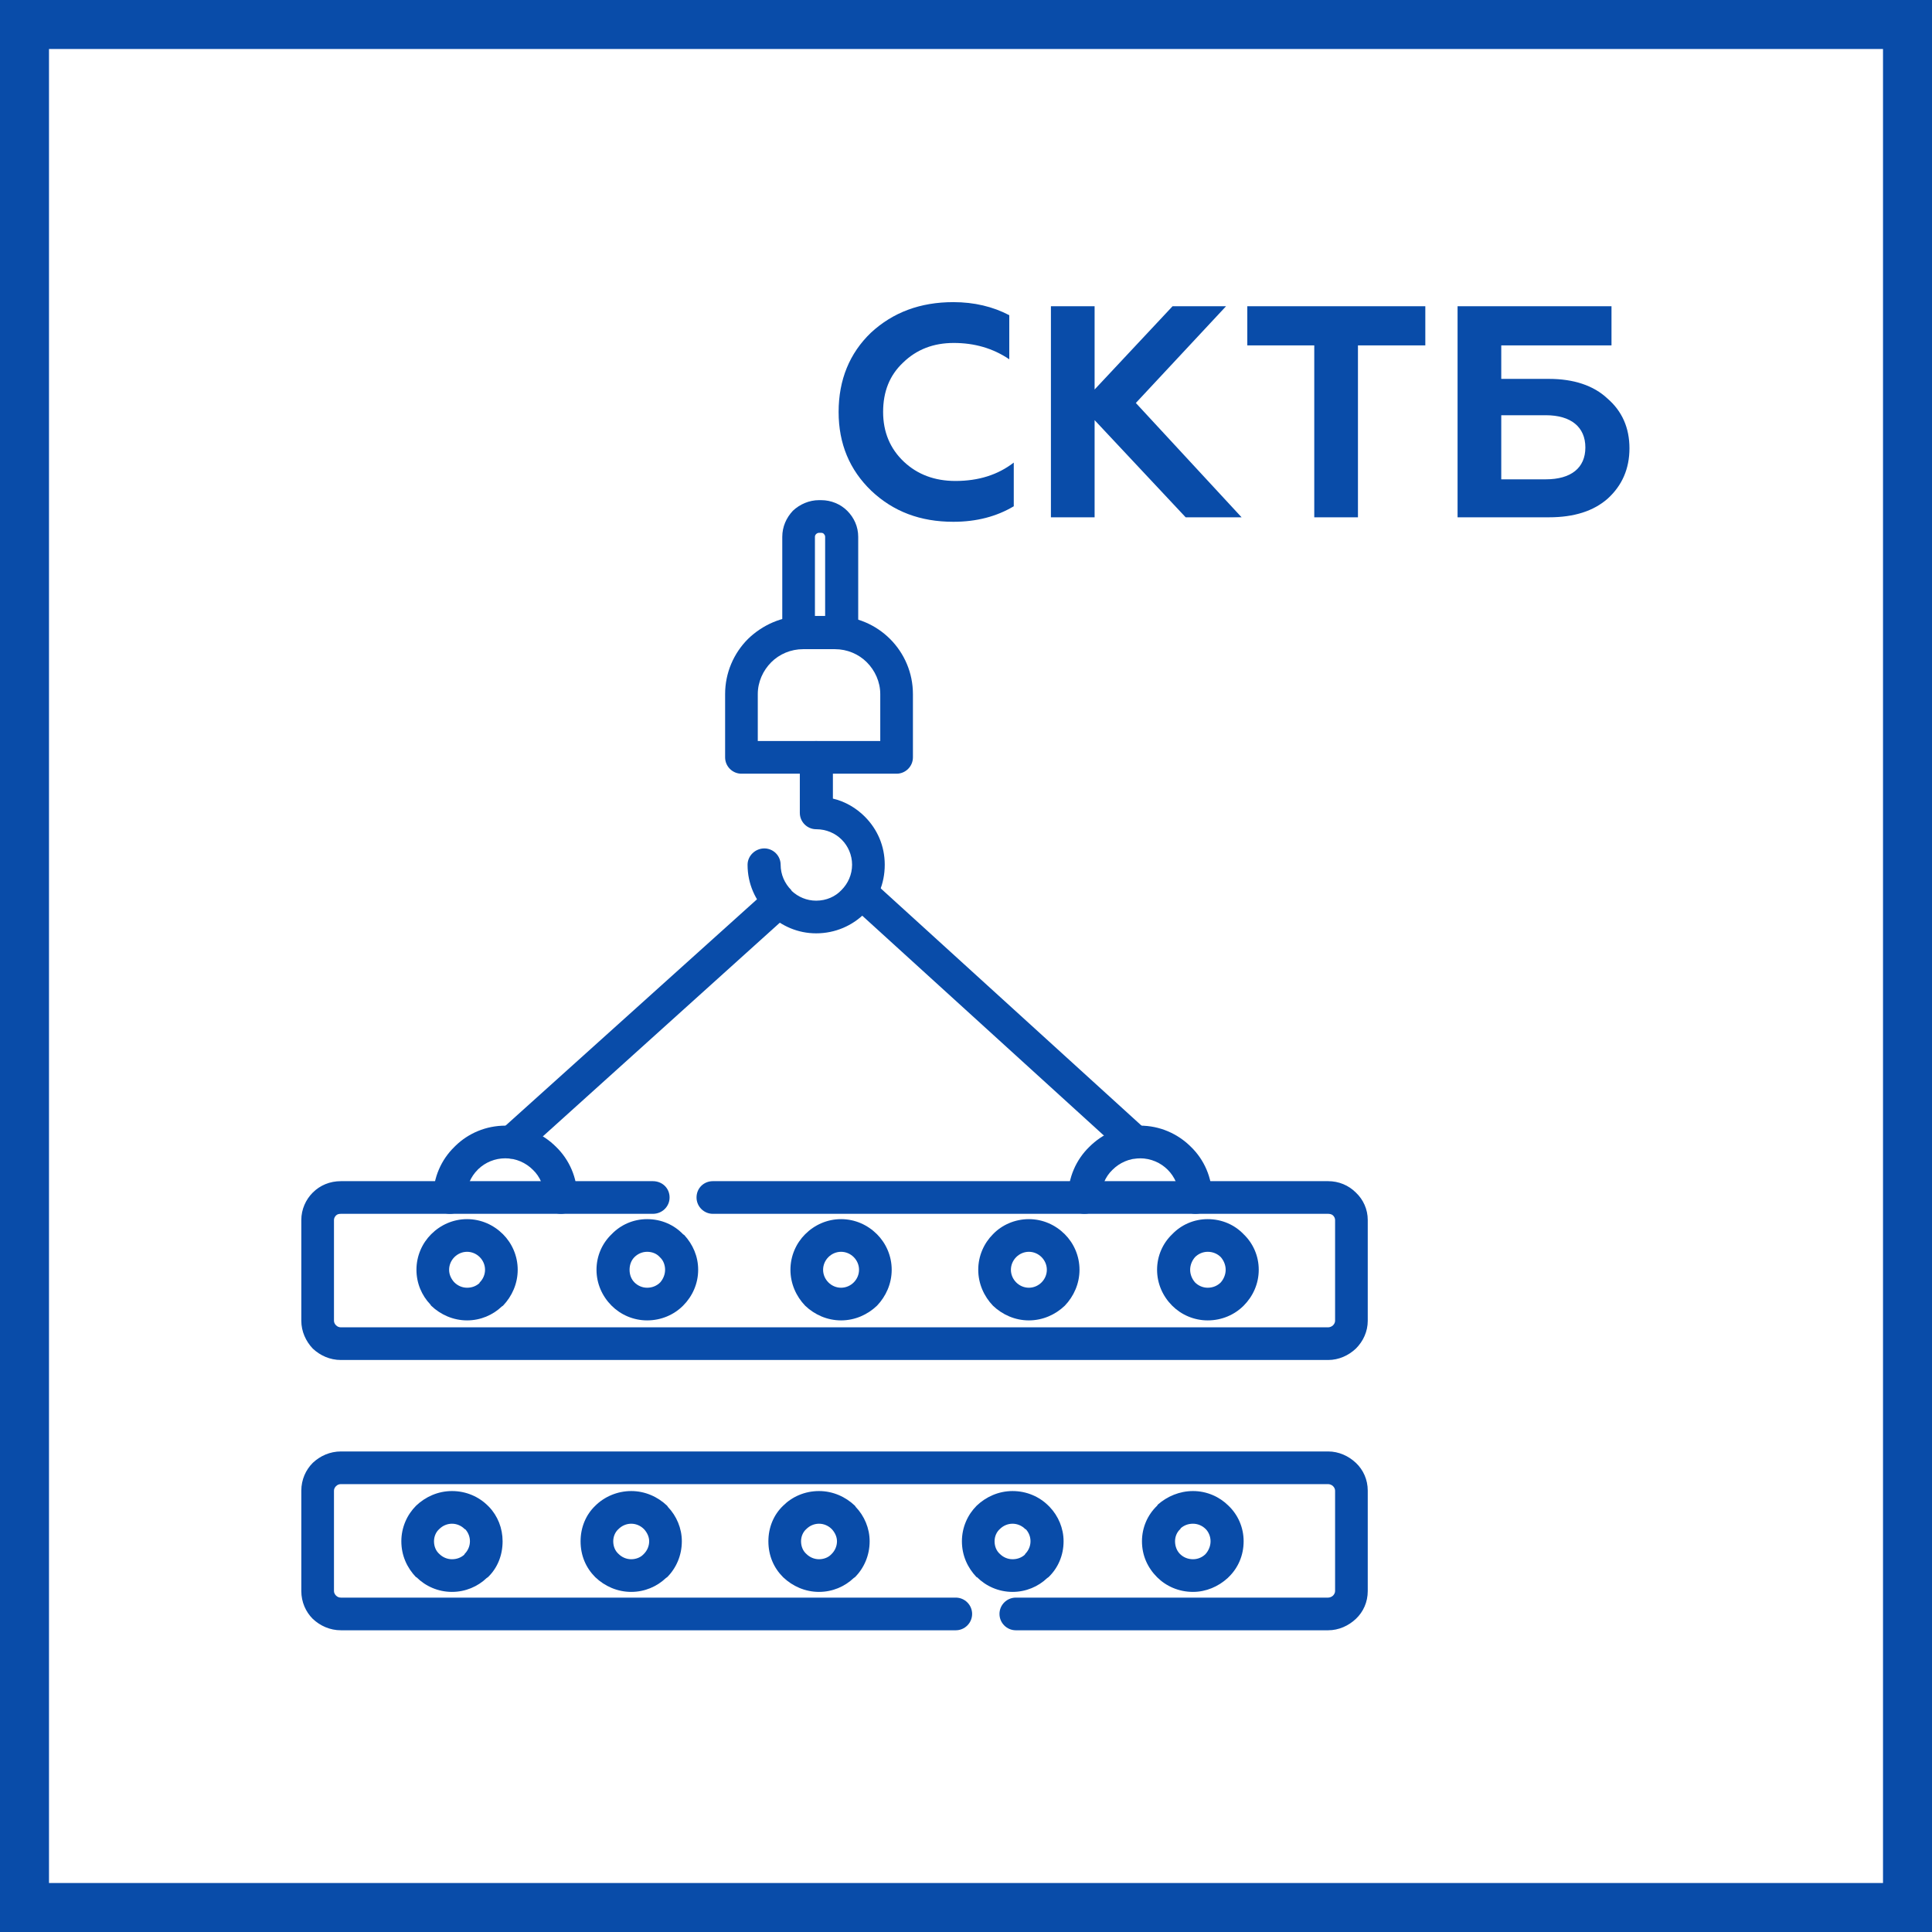
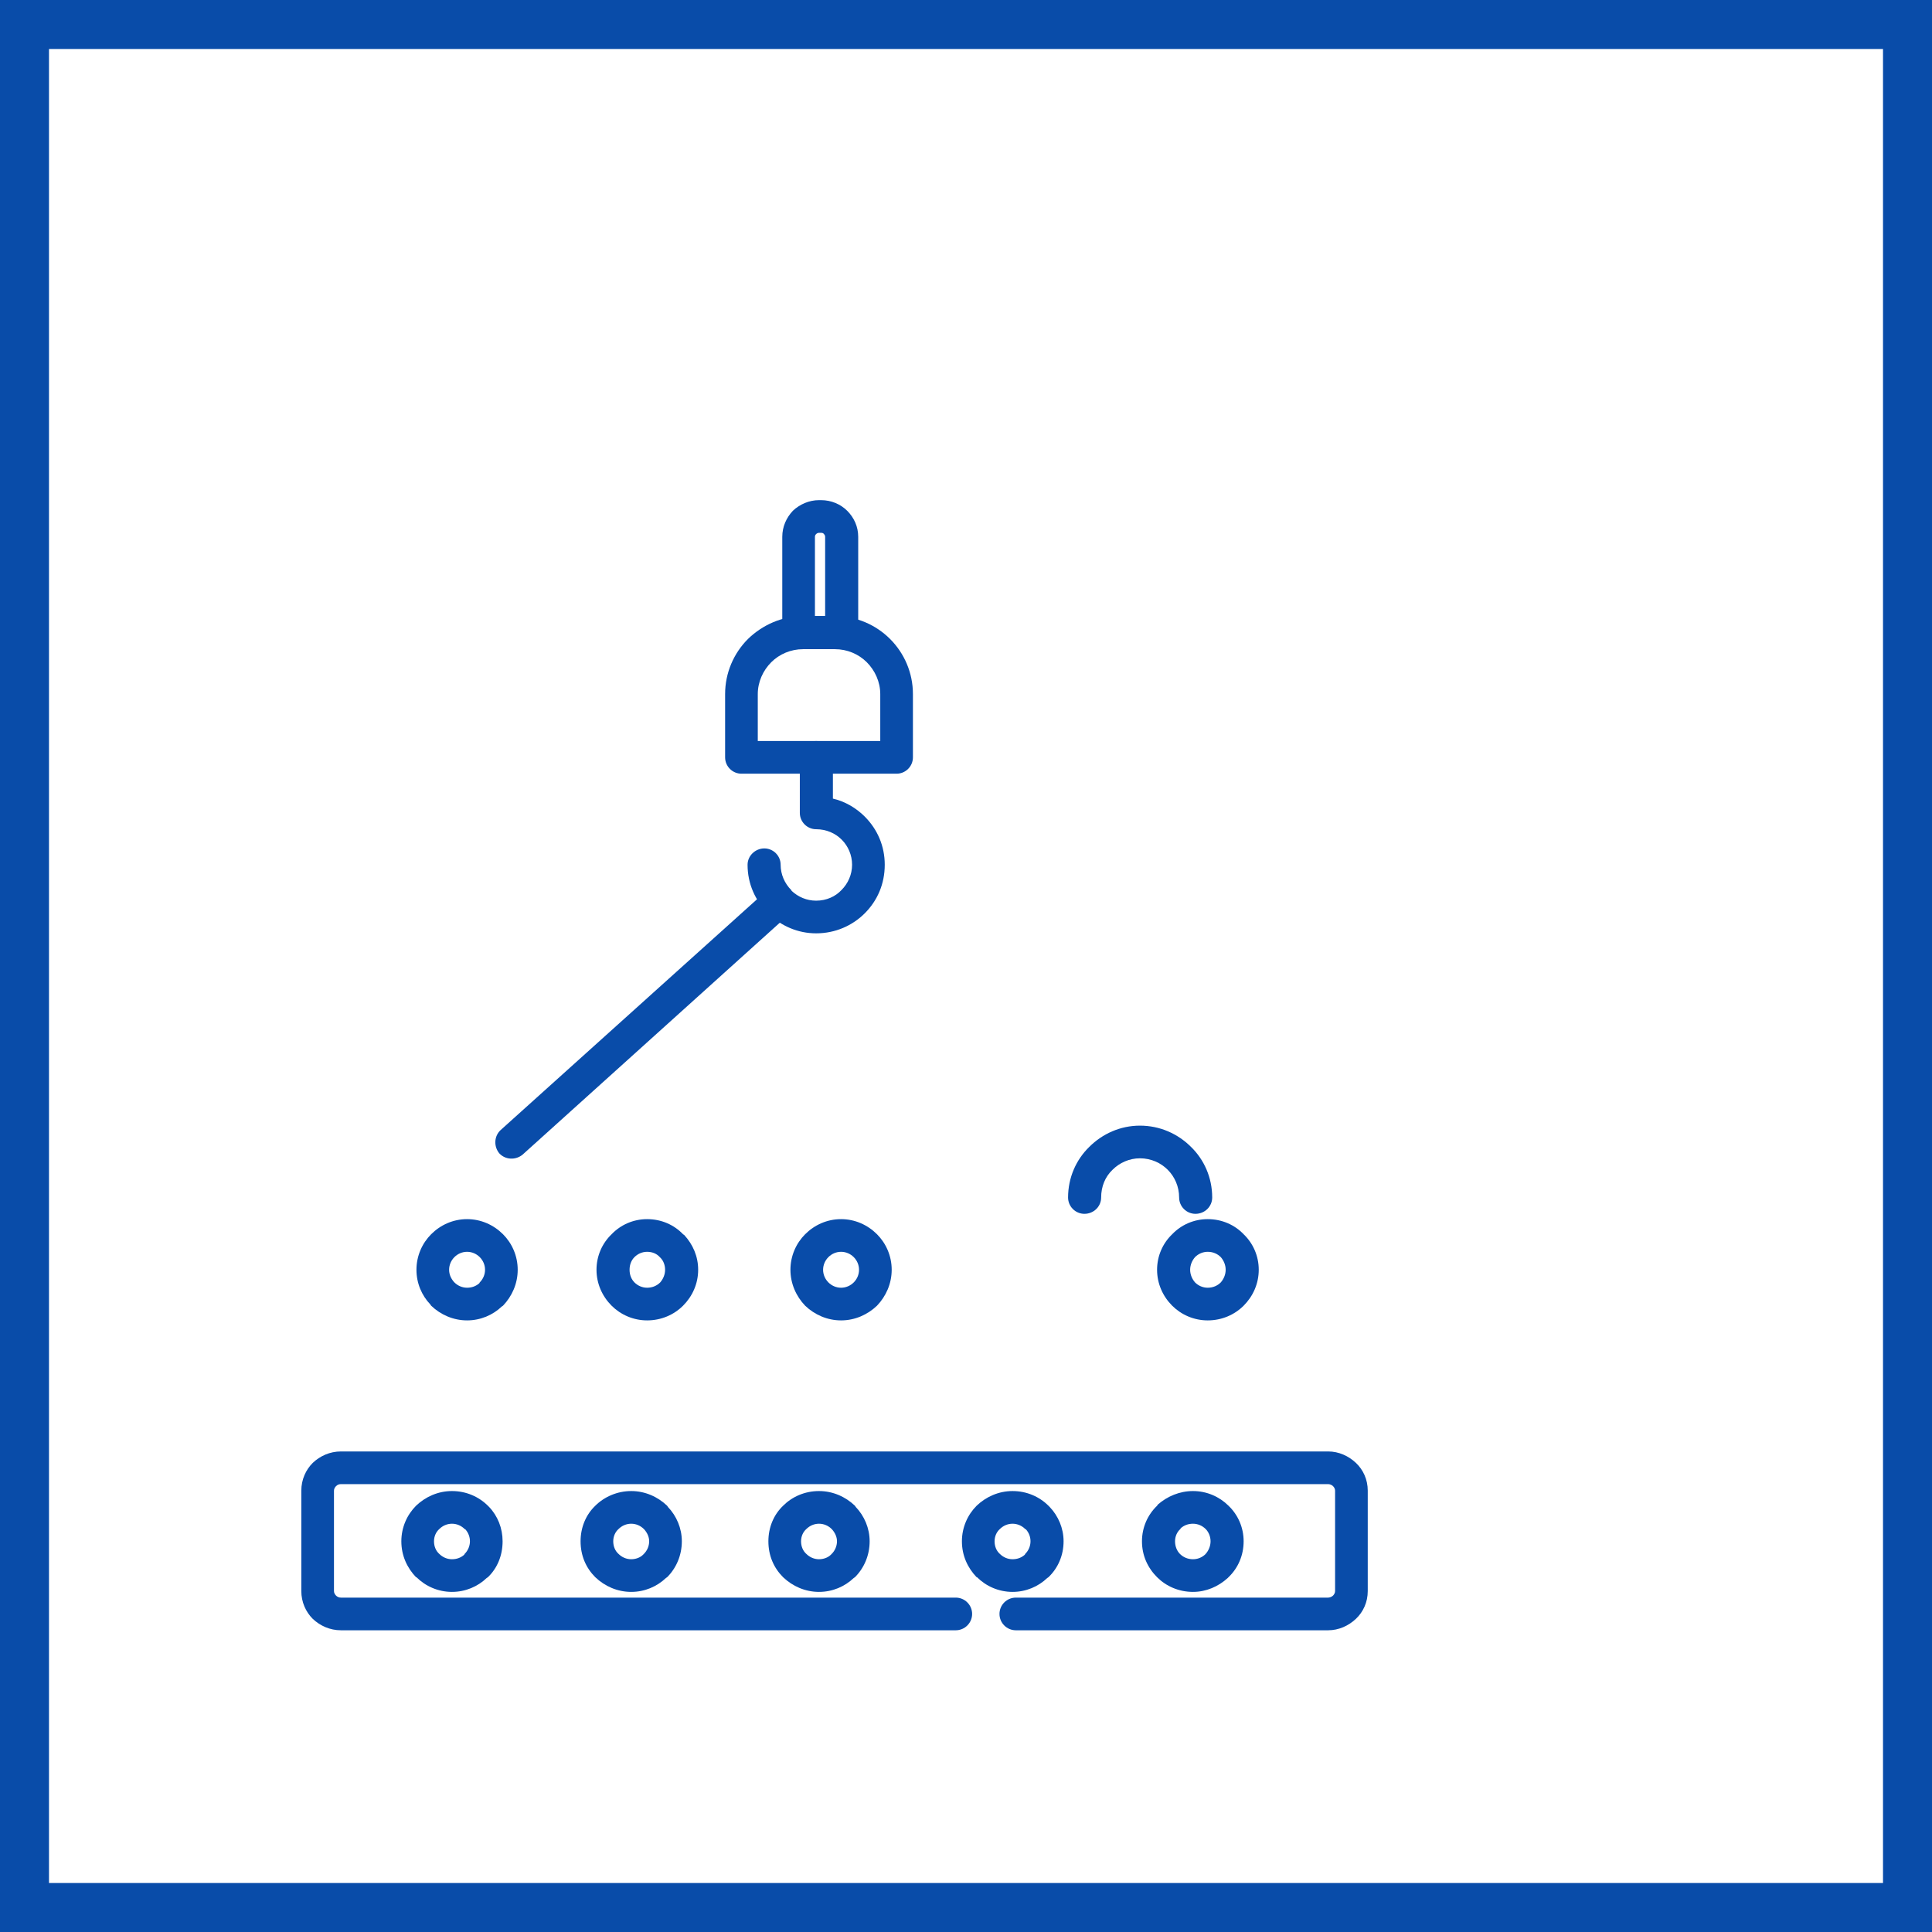
<svg xmlns="http://www.w3.org/2000/svg" xml:space="preserve" width="800px" height="800px" version="1.0" style="shape-rendering:geometricPrecision; text-rendering:geometricPrecision; image-rendering:optimizeQuality; fill-rule:evenodd; clip-rule:evenodd" viewBox="0 0 47.32 47.32">
  <defs>
    <style type="text/css">
   
    .fil0 {fill:#094CA9}
    .fil1 {fill:white}
    .fil2 {fill:#094CA9;fill-rule:nonzero}
   
  </style>
  </defs>
  <g id="Слой_x0020_1">
    <g id="_1813035236384">
      <g>
        <rect class="fil0" width="47.32" height="47.32" />
        <rect class="fil1" x="1.2" y="1.2" width="44.92" height="44.92" />
      </g>
      <g>
-         <path class="fil2" d="M23.35 12.78c0.57,0 1.06,-0.13 1.48,-0.38l0 -1.07c-0.39,0.3 -0.86,0.45 -1.43,0.45 -0.51,0 -0.93,-0.16 -1.26,-0.47 -0.34,-0.32 -0.51,-0.73 -0.51,-1.22 0,-0.5 0.16,-0.9 0.49,-1.21 0.33,-0.32 0.74,-0.48 1.24,-0.48 0.51,0 0.96,0.13 1.36,0.4l0 -1.08c-0.4,-0.21 -0.86,-0.32 -1.37,-0.32 -0.81,0 -1.48,0.25 -2.02,0.75 -0.52,0.5 -0.79,1.15 -0.79,1.94 0,0.78 0.27,1.42 0.8,1.93 0.54,0.51 1.2,0.76 2.01,0.76zm3.46 -0.11l0 -2.38 2.23 2.38 1.37 0 -2.59 -2.8 2.21 -2.37 -1.31 0 -1.91 2.04 0 -2.04 -1.07 0 0 5.17 1.07 0zm3.74 -4.21l1.64 0 0 4.21 1.07 0 0 -4.21 1.65 0 0 -0.96 -4.36 0 0 0.96zm7.39 4.21c0.61,0 1.09,-0.15 1.44,-0.46 0.35,-0.32 0.53,-0.73 0.53,-1.23 0,-0.5 -0.18,-0.91 -0.54,-1.22 -0.34,-0.32 -0.83,-0.48 -1.43,-0.48l-1.17 0 0 -0.82 2.7 0 0 -0.96 -3.77 0 0 5.17 2.24 0zm-1.17 -2.5l1.09 0c0.62,0 0.97,0.29 0.97,0.79 0,0.5 -0.35,0.78 -0.97,0.78l-1.09 0 0 -1.57z" />
-         <path class="fil2" d="M17.46 29.73c-0.22,0 -0.4,-0.18 -0.4,-0.4 0,-0.23 0.18,-0.4 0.4,-0.4l15.07 0c0.26,0 0.5,0.1 0.68,0.28 0.18,0.17 0.29,0.41 0.29,0.67l0 2.47c0,0.26 -0.11,0.5 -0.29,0.68 -0.18,0.17 -0.42,0.28 -0.68,0.28l-24.18 0c-0.27,0 -0.51,-0.11 -0.69,-0.28 -0.17,-0.18 -0.28,-0.42 -0.28,-0.68l0 -2.47c0,-0.26 0.11,-0.5 0.28,-0.67 0.18,-0.18 0.42,-0.28 0.69,-0.28l7.64 0c0.23,0 0.41,0.17 0.41,0.4 0,0.22 -0.18,0.4 -0.41,0.4l-7.64 0c-0.05,0 -0.09,0.01 -0.12,0.04 -0.03,0.03 -0.05,0.07 -0.05,0.11l0 2.47c0,0.04 0.02,0.08 0.05,0.11 0.03,0.03 0.07,0.05 0.12,0.05l24.18 0c0.04,0 0.09,-0.02 0.12,-0.05 0.03,-0.03 0.05,-0.07 0.05,-0.11l0 -2.47c0,-0.04 -0.02,-0.08 -0.05,-0.11 -0.03,-0.03 -0.08,-0.04 -0.12,-0.04l-15.07 0z" />
        <path class="fil2" d="M11.44 29.86c0.34,0 0.65,0.14 0.88,0.37 0.22,0.22 0.36,0.53 0.36,0.87 0,0.34 -0.14,0.65 -0.36,0.88l-0.03 0.02c-0.22,0.21 -0.52,0.34 -0.85,0.34 -0.34,0 -0.65,-0.14 -0.88,-0.36l-0.02 -0.03c-0.21,-0.22 -0.34,-0.52 -0.34,-0.85 0,-0.34 0.14,-0.65 0.36,-0.87 0.23,-0.23 0.54,-0.37 0.88,-0.37zm0.31 0.93c-0.08,-0.08 -0.19,-0.13 -0.31,-0.13 -0.12,0 -0.23,0.05 -0.31,0.13 -0.08,0.08 -0.13,0.19 -0.13,0.31 0,0.12 0.05,0.22 0.12,0.3l0.01 0.01c0.08,0.08 0.19,0.13 0.31,0.13 0.12,0 0.22,-0.04 0.3,-0.11l0.01 -0.02c0.08,-0.08 0.13,-0.19 0.13,-0.31 0,-0.12 -0.05,-0.23 -0.13,-0.31l0 0z" />
-         <path class="fil2" d="M15.85 29.86c0.35,0 0.66,0.14 0.88,0.37l0.03 0.02c0.21,0.23 0.34,0.52 0.34,0.85 0,0.34 -0.14,0.65 -0.37,0.88l0 0c-0.22,0.22 -0.53,0.36 -0.88,0.36 -0.34,0 -0.65,-0.14 -0.87,-0.36l0 0c-0.23,-0.23 -0.37,-0.54 -0.37,-0.88 0,-0.34 0.14,-0.65 0.37,-0.87l0 0c0.22,-0.23 0.53,-0.37 0.87,-0.37zm0.31 0.93c-0.07,-0.08 -0.18,-0.13 -0.31,-0.13 -0.12,0 -0.23,0.05 -0.31,0.13 -0.08,0.08 -0.12,0.19 -0.12,0.31 0,0.12 0.04,0.23 0.12,0.31 0.08,0.08 0.19,0.13 0.31,0.13 0.13,0 0.24,-0.05 0.32,-0.13 0.07,-0.08 0.12,-0.19 0.12,-0.31 0,-0.11 -0.04,-0.22 -0.11,-0.29l-0.02 -0.02z" />
+         <path class="fil2" d="M15.85 29.86c0.35,0 0.66,0.14 0.88,0.37l0.03 0.02c0.21,0.23 0.34,0.52 0.34,0.85 0,0.34 -0.14,0.65 -0.37,0.88l0 0c-0.22,0.22 -0.53,0.36 -0.88,0.36 -0.34,0 -0.65,-0.14 -0.87,-0.36l0 0c-0.23,-0.23 -0.37,-0.54 -0.37,-0.88 0,-0.34 0.14,-0.65 0.37,-0.87l0 0c0.22,-0.23 0.53,-0.37 0.87,-0.37zm0.31 0.93c-0.07,-0.08 -0.18,-0.13 -0.31,-0.13 -0.12,0 -0.23,0.05 -0.31,0.13 -0.08,0.08 -0.12,0.19 -0.12,0.31 0,0.12 0.04,0.23 0.12,0.31 0.08,0.08 0.19,0.13 0.31,0.13 0.13,0 0.24,-0.05 0.32,-0.13 0.07,-0.08 0.12,-0.19 0.12,-0.31 0,-0.11 -0.04,-0.22 -0.11,-0.29z" />
        <path class="fil2" d="M20.6 29.86c0.34,0 0.65,0.14 0.88,0.37 0.22,0.22 0.36,0.53 0.36,0.87 0,0.34 -0.14,0.65 -0.36,0.88 -0.23,0.22 -0.54,0.36 -0.88,0.36 -0.34,0 -0.65,-0.14 -0.88,-0.36l0 0c-0.22,-0.23 -0.36,-0.54 -0.36,-0.88 0,-0.34 0.14,-0.65 0.36,-0.87l0 0c0.23,-0.23 0.54,-0.37 0.88,-0.37zm0.31 0.93c-0.08,-0.08 -0.19,-0.13 -0.31,-0.13 -0.12,0 -0.23,0.05 -0.31,0.13 -0.08,0.08 -0.13,0.19 -0.13,0.31 0,0.12 0.05,0.23 0.13,0.31 0.08,0.08 0.19,0.13 0.31,0.13 0.12,0 0.23,-0.05 0.31,-0.13l0 0c0.08,-0.08 0.13,-0.19 0.13,-0.31 0,-0.12 -0.05,-0.23 -0.13,-0.31z" />
-         <path class="fil2" d="M25.2 29.86c0.34,0 0.65,0.14 0.88,0.37 0.22,0.22 0.36,0.53 0.36,0.87 0,0.34 -0.14,0.65 -0.36,0.88 -0.23,0.22 -0.54,0.36 -0.88,0.36 -0.34,0 -0.65,-0.14 -0.88,-0.36l0 0c-0.22,-0.23 -0.36,-0.54 -0.36,-0.88 0,-0.34 0.14,-0.65 0.36,-0.87l0 0c0.22,-0.23 0.54,-0.37 0.88,-0.37zm0.31 0.93c-0.08,-0.08 -0.19,-0.13 -0.31,-0.13 -0.12,0 -0.23,0.05 -0.31,0.13 -0.08,0.08 -0.13,0.19 -0.13,0.31 0,0.12 0.05,0.23 0.13,0.31 0.08,0.08 0.19,0.13 0.31,0.13 0.12,0 0.23,-0.05 0.31,-0.13l0 0c0.08,-0.08 0.13,-0.19 0.13,-0.31 0,-0.12 -0.05,-0.23 -0.13,-0.31z" />
        <path class="fil2" d="M29.58 29.86c0.35,0 0.66,0.14 0.88,0.37 0.23,0.22 0.37,0.53 0.37,0.87 0,0.34 -0.14,0.65 -0.37,0.88 -0.22,0.22 -0.53,0.36 -0.88,0.36 -0.34,0 -0.65,-0.14 -0.87,-0.36l0 0c-0.23,-0.23 -0.37,-0.54 -0.37,-0.88 0,-0.34 0.14,-0.65 0.37,-0.87l0 0c0.22,-0.23 0.53,-0.37 0.87,-0.37zm0.32 0.93c-0.08,-0.08 -0.19,-0.13 -0.32,-0.13 -0.12,0 -0.23,0.05 -0.31,0.13 -0.07,0.08 -0.12,0.19 -0.12,0.31 0,0.12 0.05,0.23 0.12,0.31 0.08,0.08 0.19,0.13 0.31,0.13 0.13,0 0.24,-0.05 0.32,-0.13l0 0c0.07,-0.08 0.12,-0.19 0.12,-0.31 0,-0.12 -0.05,-0.23 -0.12,-0.31z" />
-         <path class="fil2" d="M11.42 29.33c0,0.22 -0.18,0.4 -0.4,0.4 -0.23,0 -0.41,-0.18 -0.41,-0.4 0,-0.49 0.2,-0.93 0.52,-1.24l0.03 -0.03c0.31,-0.3 0.74,-0.49 1.22,-0.49 0.48,0 0.92,0.2 1.24,0.52 0.32,0.31 0.52,0.75 0.52,1.24 0,0.22 -0.18,0.4 -0.4,0.4 -0.23,0 -0.41,-0.18 -0.41,-0.4 0,-0.27 -0.1,-0.51 -0.28,-0.68 -0.17,-0.17 -0.41,-0.28 -0.67,-0.28 -0.26,0 -0.49,0.1 -0.66,0.26l-0.02 0.02c-0.17,0.17 -0.28,0.41 -0.28,0.68z" />
        <path class="fil2" d="M12.8 28.28c-0.17,0.14 -0.42,0.13 -0.57,-0.03 -0.14,-0.17 -0.13,-0.42 0.03,-0.57l6.51 -5.86c0.17,-0.14 0.42,-0.13 0.57,0.03 0.15,0.16 0.13,0.42 -0.03,0.56l-6.51 5.87z" />
-         <path class="fil2" d="M20.89 22.22c-0.16,-0.15 -0.17,-0.4 -0.02,-0.56 0.15,-0.17 0.4,-0.18 0.56,-0.03l6.65 6.05c0.16,0.15 0.17,0.4 0.02,0.57 -0.15,0.16 -0.4,0.17 -0.56,0.02l-6.65 -6.05z" />
        <path class="fil2" d="M18.56 18.15l3 0 0 -1.15c0,-0.3 -0.13,-0.58 -0.33,-0.78 -0.2,-0.2 -0.48,-0.32 -0.78,-0.32l-0.78 0c-0.3,0 -0.58,0.12 -0.78,0.32 -0.2,0.2 -0.33,0.48 -0.33,0.78l0 1.15zm3.4 0.8l-3.8 0c-0.22,0 -0.4,-0.18 -0.4,-0.4l0 -1.55c0,-0.52 0.21,-1 0.56,-1.35 0.35,-0.34 0.83,-0.56 1.35,-0.56l0.78 0c0.53,0 1.01,0.22 1.35,0.56 0.35,0.35 0.56,0.83 0.56,1.35l0 1.55c0,0.22 -0.18,0.4 -0.4,0.4z" />
        <path class="fil2" d="M20.06 12.25l0.05 0c0.25,0 0.48,0.1 0.64,0.26 0.17,0.17 0.27,0.39 0.27,0.64l0 2.34c0,0.23 -0.18,0.41 -0.4,0.41l-1.06 0c-0.22,0 -0.4,-0.18 -0.4,-0.41l0 -2.34c0,-0.25 0.1,-0.47 0.26,-0.64 0.17,-0.16 0.4,-0.26 0.64,-0.26zm0.05 0.8l-0.05 0c-0.02,0 -0.05,0.01 -0.07,0.03 -0.02,0.02 -0.03,0.04 -0.03,0.07l0 1.94 0.25 0 0 -1.94c0,-0.03 -0.01,-0.05 -0.03,-0.07 -0.01,-0.02 -0.04,-0.03 -0.07,-0.03z" />
        <path class="fil2" d="M18.31 21.18c0,-0.22 0.19,-0.4 0.41,-0.4 0.22,0 0.4,0.18 0.4,0.4 0,0.24 0.1,0.46 0.26,0.62l0.01 0.02c0.16,0.15 0.37,0.24 0.6,0.24 0.25,0 0.47,-0.1 0.62,-0.26l0 0c0.16,-0.16 0.26,-0.38 0.26,-0.62 0,-0.24 -0.1,-0.46 -0.25,-0.61l-0.01 -0.01c-0.15,-0.15 -0.37,-0.25 -0.62,-0.25 -0.22,0 -0.4,-0.18 -0.4,-0.4l0 -1.36c0,-0.22 0.18,-0.4 0.4,-0.4 0.23,0 0.41,0.18 0.41,0.4l0 1.01c0.3,0.07 0.57,0.23 0.78,0.44l0 0c0.31,0.31 0.49,0.72 0.49,1.18 0,0.47 -0.18,0.88 -0.49,1.19 -0.3,0.3 -0.72,0.49 -1.19,0.49 -0.45,0 -0.85,-0.18 -1.16,-0.47l-0.02 -0.02c-0.31,-0.31 -0.5,-0.72 -0.5,-1.19z" />
        <path class="fil2" d="M26.97 29.33c0,0.22 -0.18,0.4 -0.41,0.4 -0.22,0 -0.4,-0.18 -0.4,-0.4 0,-0.49 0.2,-0.93 0.52,-1.24 0.32,-0.32 0.76,-0.52 1.24,-0.52 0.49,0 0.93,0.2 1.25,0.52 0.32,0.31 0.52,0.75 0.52,1.24 0,0.22 -0.18,0.4 -0.41,0.4 -0.22,0 -0.4,-0.18 -0.4,-0.4 0,-0.27 -0.11,-0.51 -0.28,-0.68 -0.17,-0.17 -0.41,-0.28 -0.68,-0.28 -0.26,0 -0.5,0.11 -0.67,0.28 -0.18,0.17 -0.28,0.41 -0.28,0.68z" />
        <path class="fil2" d="M23.41 39.13c0.22,0 0.4,0.18 0.4,0.4 0,0.22 -0.18,0.4 -0.4,0.4l-15.06 0c-0.27,0 -0.51,-0.11 -0.69,-0.28 -0.17,-0.17 -0.28,-0.41 -0.28,-0.68l0 -2.46c0,-0.27 0.11,-0.51 0.28,-0.68 0.18,-0.17 0.42,-0.28 0.69,-0.28l24.18 0c0.26,0 0.5,0.11 0.68,0.28 0.18,0.17 0.29,0.41 0.29,0.68l0 2.46c0,0.27 -0.11,0.51 -0.29,0.68 -0.18,0.17 -0.42,0.28 -0.68,0.28l-7.65 0c-0.22,0 -0.4,-0.18 -0.4,-0.4 0,-0.22 0.18,-0.4 0.4,-0.4l7.65 0c0.04,0 0.09,-0.02 0.12,-0.05 0.03,-0.03 0.05,-0.07 0.05,-0.11l0 -2.46c0,-0.04 -0.02,-0.08 -0.05,-0.11 -0.03,-0.03 -0.08,-0.05 -0.12,-0.05l-24.18 0c-0.05,0 -0.09,0.02 -0.12,0.05 -0.03,0.03 -0.05,0.07 -0.05,0.11l0 2.46c0,0.04 0.02,0.08 0.05,0.11 0.03,0.03 0.07,0.05 0.12,0.05l15.06 0z" />
        <path class="fil2" d="M29.22 38.99c-0.35,0 -0.66,-0.14 -0.88,-0.36l0 0c-0.23,-0.23 -0.37,-0.53 -0.37,-0.88 0,-0.34 0.14,-0.65 0.37,-0.87l0.02 -0.03c0.23,-0.2 0.53,-0.33 0.86,-0.33 0.34,0 0.65,0.14 0.87,0.36 0.23,0.22 0.37,0.53 0.37,0.87 0,0.35 -0.14,0.66 -0.37,0.88l-0.02 0.02c-0.23,0.21 -0.53,0.34 -0.85,0.34zm-0.32 -0.93c0.08,0.08 0.19,0.13 0.32,0.13 0.11,0 0.21,-0.04 0.29,-0.11l0.02 -0.02c0.07,-0.08 0.12,-0.19 0.12,-0.31 0,-0.12 -0.05,-0.23 -0.12,-0.3 -0.08,-0.08 -0.19,-0.13 -0.31,-0.13 -0.12,0 -0.22,0.04 -0.3,0.11l-0.01 0.02c-0.08,0.07 -0.13,0.18 -0.13,0.3 0,0.13 0.05,0.24 0.12,0.31z" />
        <path class="fil2" d="M24.8 38.99c-0.34,0 -0.65,-0.14 -0.87,-0.36l-0.01 0c-0.22,-0.23 -0.36,-0.53 -0.36,-0.88 0,-0.34 0.14,-0.65 0.36,-0.87l0 0c0.23,-0.22 0.54,-0.36 0.88,-0.36 0.35,0 0.66,0.14 0.88,0.36l0.03 0.03c0.21,0.22 0.34,0.52 0.34,0.84 0,0.35 -0.14,0.66 -0.37,0.88l-0.03 0.02c-0.22,0.21 -0.52,0.34 -0.85,0.34zm-0.31 -0.93c0.08,0.08 0.19,0.13 0.31,0.13 0.12,0 0.22,-0.04 0.3,-0.11l0.01 -0.02c0.08,-0.08 0.13,-0.19 0.13,-0.31 0,-0.11 -0.04,-0.21 -0.11,-0.29l-0.02 -0.01c-0.08,-0.08 -0.19,-0.13 -0.31,-0.13 -0.12,0 -0.23,0.05 -0.31,0.13 -0.08,0.07 -0.13,0.18 -0.13,0.3 0,0.13 0.05,0.24 0.13,0.31z" />
        <path class="fil2" d="M20.06 38.99c-0.34,0 -0.65,-0.14 -0.88,-0.36l0 0c-0.23,-0.23 -0.36,-0.53 -0.36,-0.88 0,-0.34 0.13,-0.65 0.36,-0.87l0 0c0.22,-0.22 0.53,-0.36 0.88,-0.36 0.34,0 0.65,0.14 0.88,0.36l0.02 0.03c0.21,0.22 0.34,0.52 0.34,0.84 0,0.35 -0.14,0.66 -0.36,0.88l-0.03 0.02c-0.22,0.21 -0.52,0.34 -0.85,0.34zm-0.31 -0.93c0.08,0.08 0.19,0.13 0.31,0.13 0.11,0 0.22,-0.04 0.29,-0.11l0.02 -0.02c0.08,-0.08 0.13,-0.19 0.13,-0.31 0,-0.11 -0.05,-0.21 -0.12,-0.29l-0.01 -0.01c-0.08,-0.08 -0.19,-0.13 -0.31,-0.13 -0.12,0 -0.23,0.05 -0.31,0.13 -0.08,0.07 -0.13,0.18 -0.13,0.3 0,0.13 0.05,0.24 0.13,0.31z" />
        <path class="fil2" d="M15.46 38.99c-0.34,0 -0.65,-0.14 -0.88,-0.36l0 0c-0.23,-0.23 -0.36,-0.53 -0.36,-0.88 0,-0.34 0.13,-0.65 0.36,-0.87l0 0c0.22,-0.22 0.54,-0.36 0.88,-0.36 0.34,0 0.65,0.14 0.88,0.36l0.02 0.03c0.21,0.22 0.34,0.52 0.34,0.84 0,0.35 -0.14,0.66 -0.36,0.88l-0.03 0.02c-0.22,0.21 -0.52,0.34 -0.85,0.34zm-0.31 -0.93c0.08,0.08 0.19,0.13 0.31,0.13 0.11,0 0.22,-0.04 0.29,-0.11l0.02 -0.02c0.08,-0.08 0.13,-0.19 0.13,-0.31 0,-0.11 -0.05,-0.21 -0.12,-0.29l-0.01 -0.01c-0.08,-0.08 -0.19,-0.13 -0.31,-0.13 -0.12,0 -0.23,0.05 -0.31,0.13 -0.08,0.07 -0.13,0.18 -0.13,0.3 0,0.13 0.05,0.24 0.13,0.31z" />
        <path class="fil2" d="M11.07 38.99c-0.34,0 -0.65,-0.14 -0.87,-0.36l-0.01 0c-0.22,-0.23 -0.36,-0.53 -0.36,-0.88 0,-0.34 0.14,-0.65 0.36,-0.87l0 0c0.23,-0.22 0.54,-0.36 0.88,-0.36 0.35,0 0.66,0.14 0.88,0.36l0.03 0.03c0.21,0.22 0.33,0.52 0.33,0.84 0,0.35 -0.13,0.66 -0.36,0.88l-0.03 0.02c-0.22,0.21 -0.52,0.34 -0.85,0.34zm-0.31 -0.93c0.08,0.08 0.19,0.13 0.31,0.13 0.12,0 0.22,-0.04 0.3,-0.11l0.01 -0.02c0.08,-0.08 0.13,-0.19 0.13,-0.31 0,-0.11 -0.04,-0.21 -0.11,-0.29l-0.02 -0.01c-0.08,-0.08 -0.19,-0.13 -0.31,-0.13 -0.12,0 -0.23,0.05 -0.31,0.13 -0.08,0.07 -0.13,0.18 -0.13,0.3 0,0.13 0.05,0.24 0.13,0.31z" />
      </g>
    </g>
  </g>
</svg>